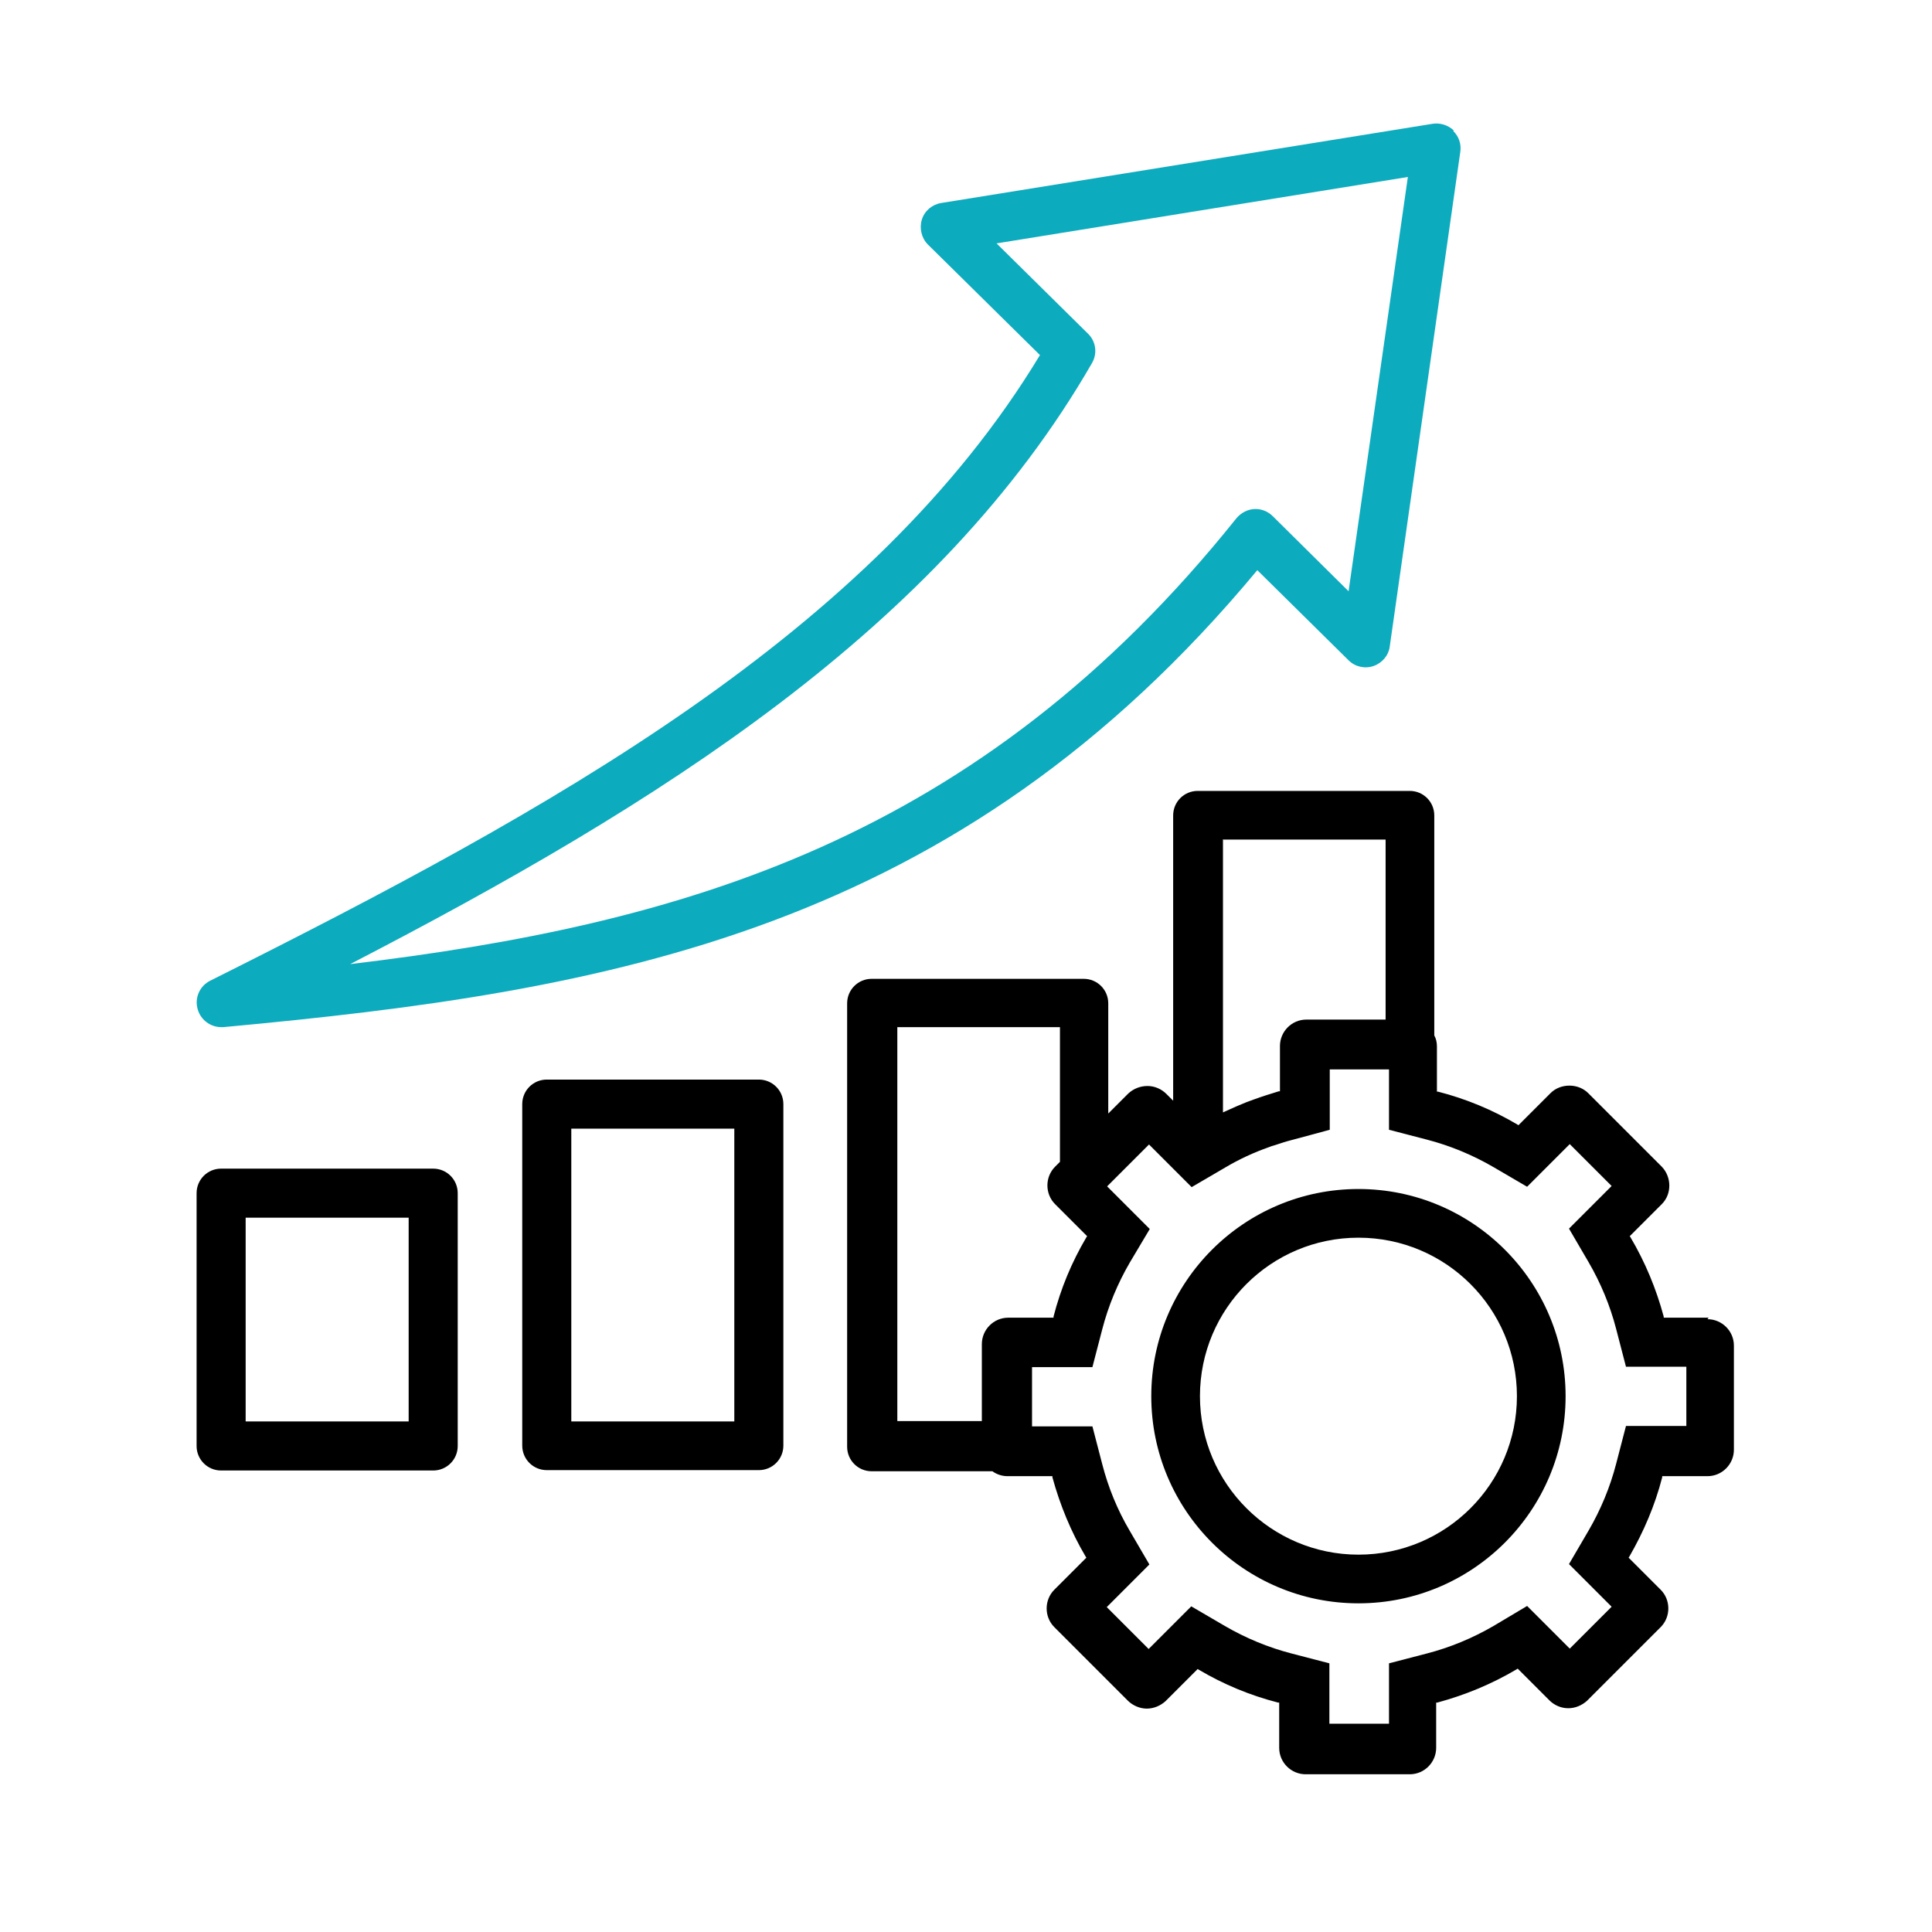
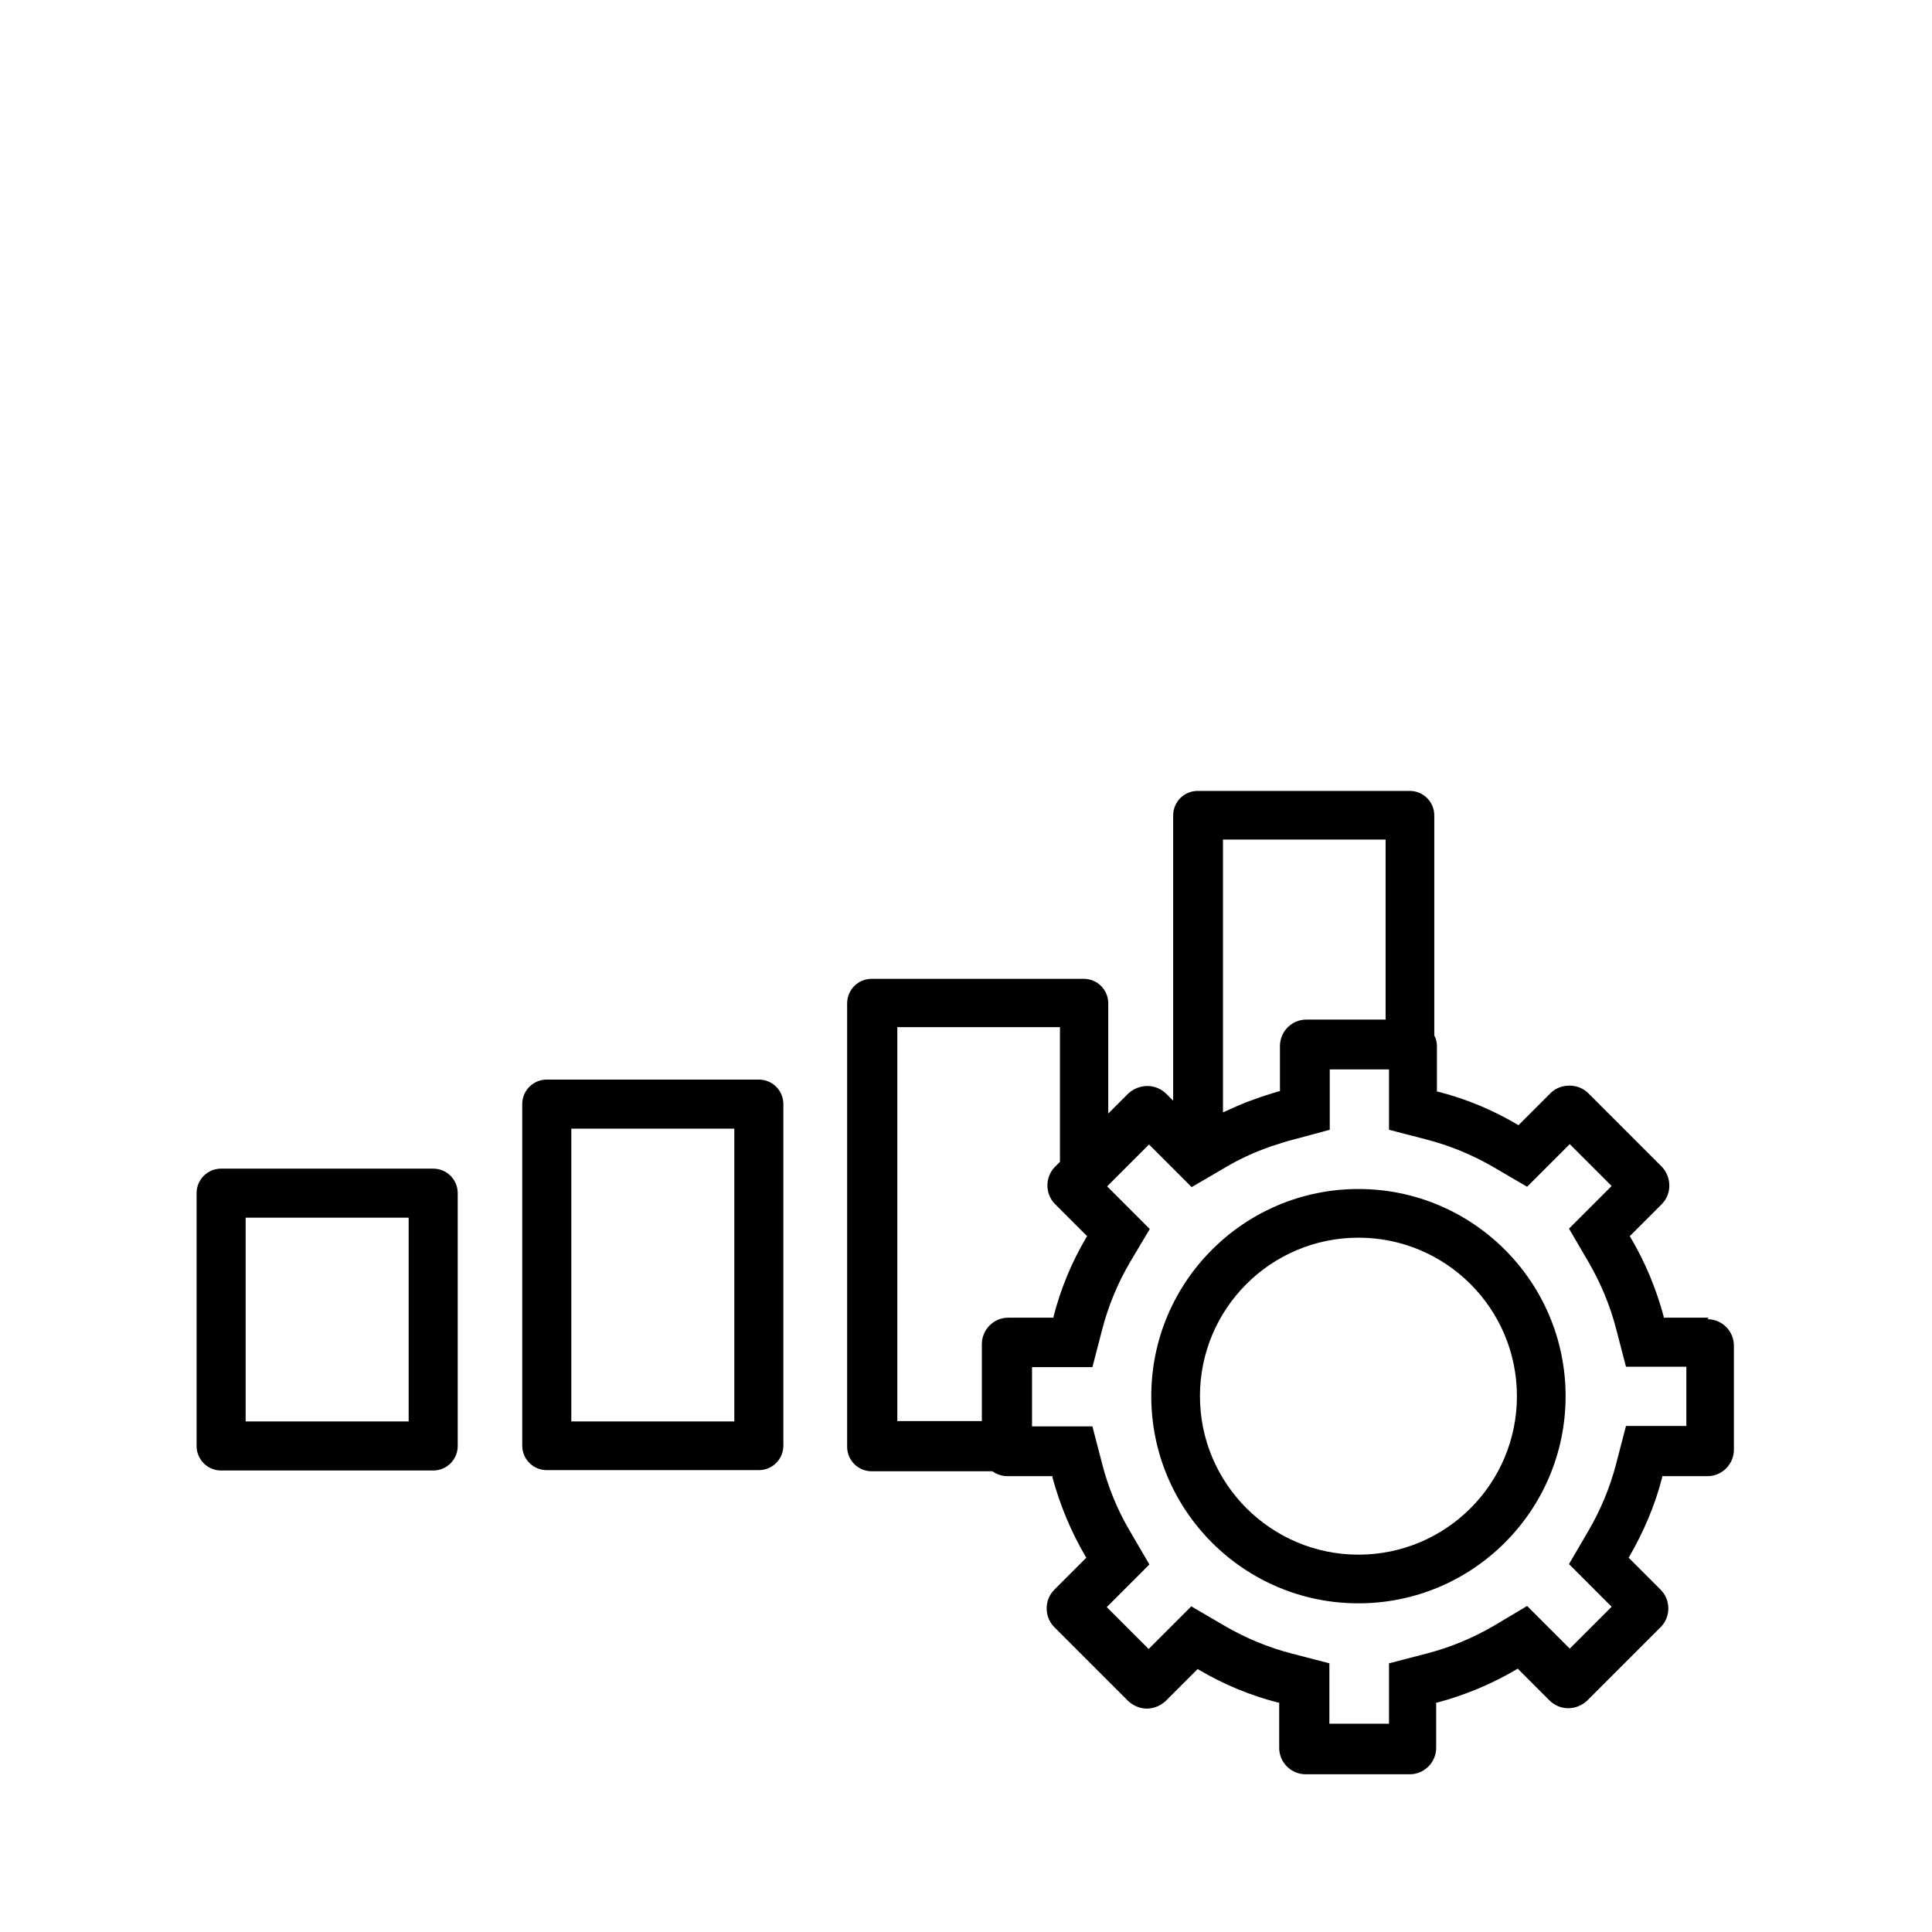
<svg xmlns="http://www.w3.org/2000/svg" id="Layer_1" data-name="Layer 1" version="1.1" viewBox="0 0 512 512">
  <defs>
    <style>
      .cls-1 {
        fill: #0dabbe;
      }

      .cls-1, .cls-2 {
        stroke-width: 0px;
      }

      .cls-2 {
        fill: #000;
      }
    </style>
  </defs>
  <path class="cls-2" d="M114.8,309.7h-56.2c-3.6,0-6.5,2.9-6.5,6.5v67c0,3.6,2.9,6.5,6.5,6.5h56.2c3.6,0,6.5-2.9,6.5-6.5v-67c0-3.6-2.9-6.5-6.5-6.5h0ZM108.3,376.7h-43.2v-54h43.2v54ZM201.1,286.1h-56.2c-3.6,0-6.5,2.9-6.5,6.5v90.5c0,3.6,2.9,6.5,6.5,6.5h56.2c3.6,0,6.5-2.9,6.5-6.5v-90.5c0-3.6-2.9-6.5-6.5-6.5h0ZM194.6,376.7h-43.2v-77.6h43.2v77.6ZM360,315.1c-30.3,0-54.9,24.6-54.9,54.9s24.6,54.9,54.9,54.9,54.9-24.6,54.9-54.9-24.6-54.9-54.9-54.9ZM360,412c-23.1,0-42-18.8-42-42s18.8-42,42-42,42,18.8,42,42-18.8,42-42,42ZM452.8,349.2h-11.9v-.3c-2-7.4-4.9-14.4-8.8-21l-.2-.3,8.5-8.5c2.7-2.7,2.6-7.2,0-9.9l-19.5-19.5c-1.3-1.3-3.1-2-5-2s0,0,0,0c-1.9,0-3.7.7-5,2l-8.5,8.5-.3-.2c-6.6-3.9-13.6-6.8-21-8.7h-.3v-12c0-1-.2-2-.7-2.9v-58.3c0-3.6-2.9-6.5-6.5-6.5h-56.2c-3.6,0-6.5,2.9-6.5,6.5v75.6l-1.8-1.8c-1.3-1.3-3.1-2.1-5-2.1-1.9,0-3.7.7-5.1,2l-5.3,5.3v-29.2c0-3.6-2.9-6.5-6.5-6.5h-56.2c-3.6,0-6.5,2.9-6.5,6.5v117.5c0,3.6,2.9,6.5,6.5,6.5h32c1.1.8,2.5,1.3,4,1.3h11.9v.3c2,7.3,4.9,14.4,8.8,21l.2.3-8.5,8.5c-2.7,2.7-2.7,7.2,0,9.9l19.5,19.5c1.3,1.3,3.2,2.1,5,2.1,1.9,0,3.7-.8,5-2l8.5-8.5.3.2c6.6,3.9,13.6,6.8,21,8.7h.3v12c0,3.9,3.2,7,7,7h27.6c3.9,0,7-3.2,7-7v-12h.3c7.4-2,14.4-4.9,21-8.8l.3-.2,8.4,8.4c1.3,1.3,3.1,2.1,5,2.1,1.9,0,3.7-.8,5-2l19.5-19.5c2.7-2.7,2.7-7.2,0-9.9l-8.5-8.5.2-.3c3.8-6.6,6.8-13.6,8.7-21v-.3h12c3.9,0,7-3.2,7-7v-27.6c0-3.9-3.2-7-7-7h0ZM324,222.5h43.2v47.7h-21c-3.9,0-7,3.2-7,7v12h-.3c-2.3.7-4.5,1.4-6.7,2.2-.6.2-1.3.5-1.9.7-1.7.7-3.4,1.4-5.1,2.2-.4.2-.7.3-1.1.5v-72.2h0ZM237.7,272.2h43.2v35.7l-1.3,1.3c-2.7,2.7-2.7,7.2,0,9.9l8.5,8.5-.2.3c-3.9,6.6-6.8,13.6-8.7,21v.3h-12c-3.9,0-7,3.2-7,7v20.4h-22.4v-104.5ZM446.9,377.9h-16s-2.6,10-2.6,10c-1.6,6.2-4.1,12.2-7.3,17.7l-5.2,8.9,11.3,11.3-11.1,11.1-11.3-11.3-8.9,5.3c-5.5,3.2-11.5,5.7-17.7,7.3l-10,2.6v16h-15.8v-16l-10-2.6c-6.2-1.6-12.2-4.1-17.7-7.3l-8.9-5.2-11.3,11.3-11.1-11.1,11.3-11.3-5.2-8.9c-3.3-5.6-5.7-11.5-7.3-17.7l-2.6-10h-16s0-15.7,0-15.7h16l2.6-10c1.6-6.2,4.1-12.2,7.3-17.7l5.3-8.9-11.3-11.3,11.1-11.1,11.3,11.3,8.9-5.2c3.7-2.2,7.6-4,11.6-5.4.5-.2,1-.4,1.5-.5,0,0,0,0,0,0,1.5-.5,3-1,4.6-1.4l5.2-1.4s0,0,0,0l4.8-1.3v-16s15.7,0,15.7,0v16l10,2.6c6.2,1.6,12.2,4.1,17.7,7.3l8.9,5.2,11.3-11.3,11.1,11.1-11.3,11.3,5.2,8.9c3.2,5.5,5.7,11.5,7.3,17.7l2.6,10h16s0,15.7,0,15.7Z" />
-   <path class="cls-1" d="M385.3,34.6c-1.5-1.4-3.5-2.1-5.6-1.8l-130.3,21c-2.4.4-4.4,2.1-5.1,4.4-.7,2.3-.1,4.9,1.6,6.6l29.7,29.3c-44.6,73.8-129.4,120.5-219.9,165.8-2.8,1.4-4.2,4.6-3.3,7.6.8,2.8,3.4,4.7,6.2,4.7s.4,0,.6,0c102.7-9.5,194.4-25.3,274-121.1l24.2,23.9c1.7,1.7,4.3,2.3,6.6,1.5,2.3-.8,4-2.8,4.3-5.2l18.7-131.1c.3-2-.4-4.1-1.9-5.5ZM357.4,156.7l-20.1-19.9c-1.3-1.3-3.1-2-4.9-1.9-1.8.1-3.5,1-4.7,2.4-68.5,85.6-147.2,107.7-234.9,118.2,81.9-42.4,156-88.8,196.6-159.3,1.5-2.6,1-5.8-1.1-7.8l-24.2-23.9,109-17.6-15.7,109.7Z" />
</svg>